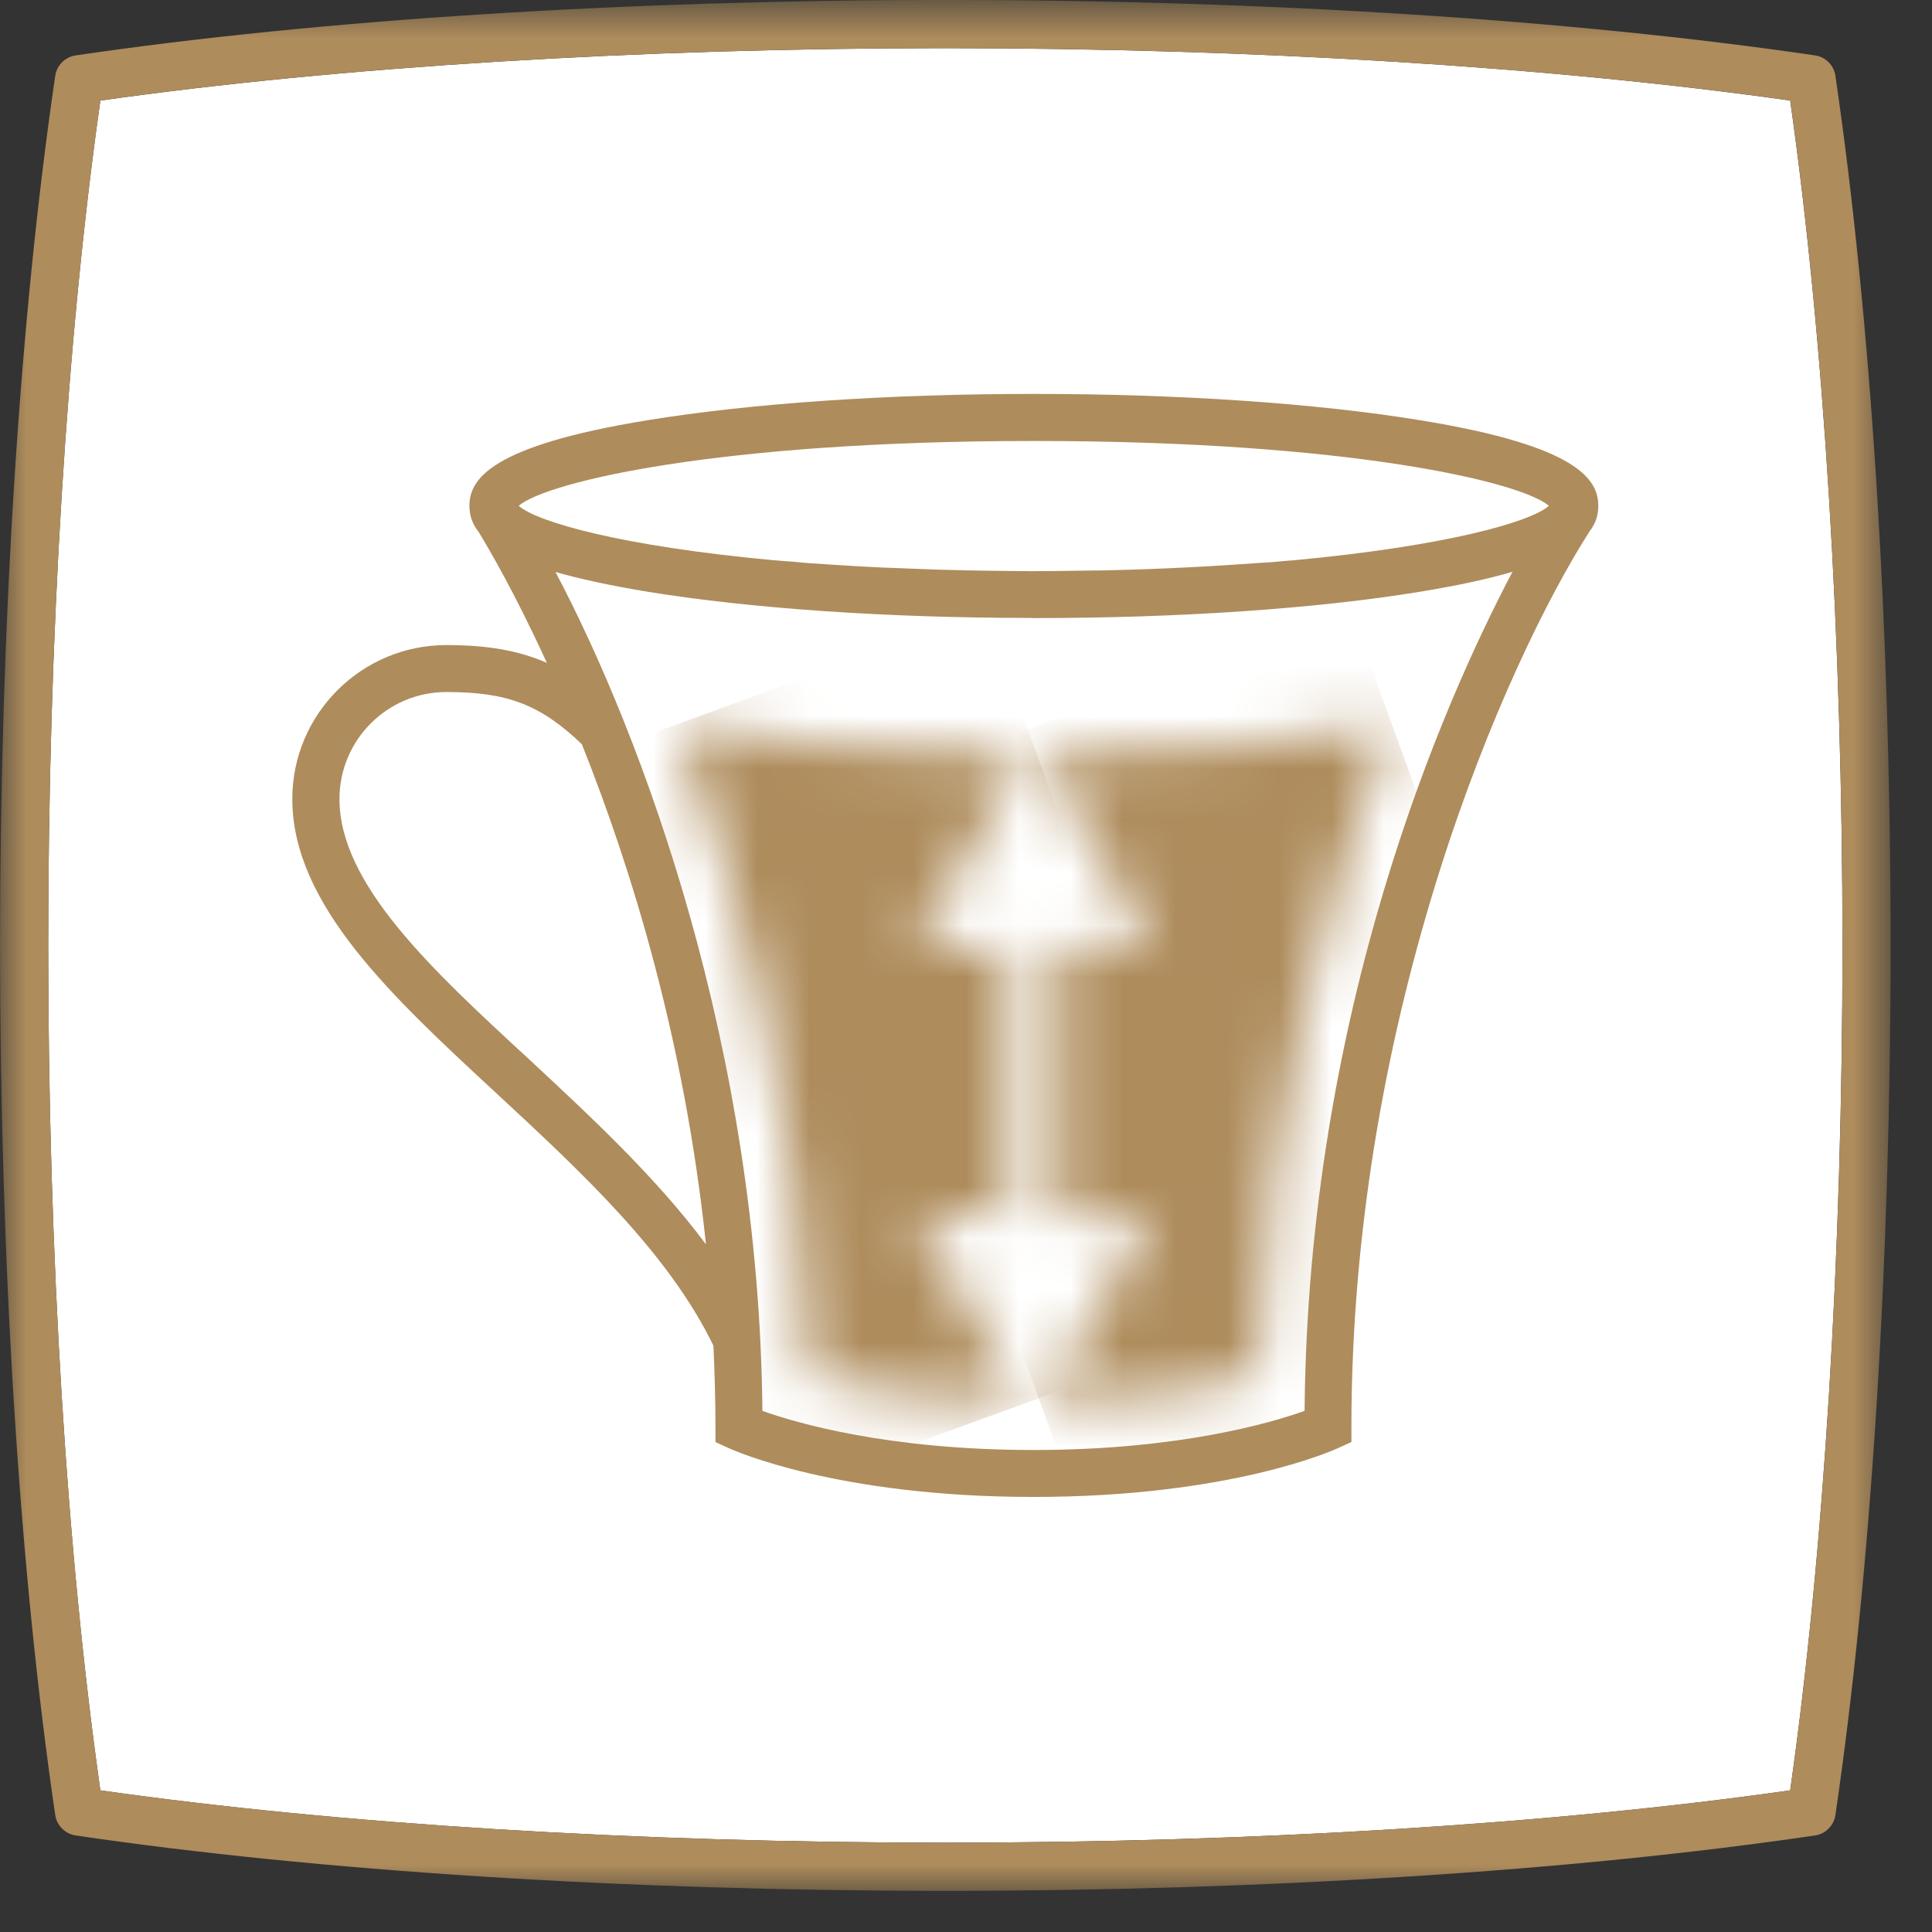
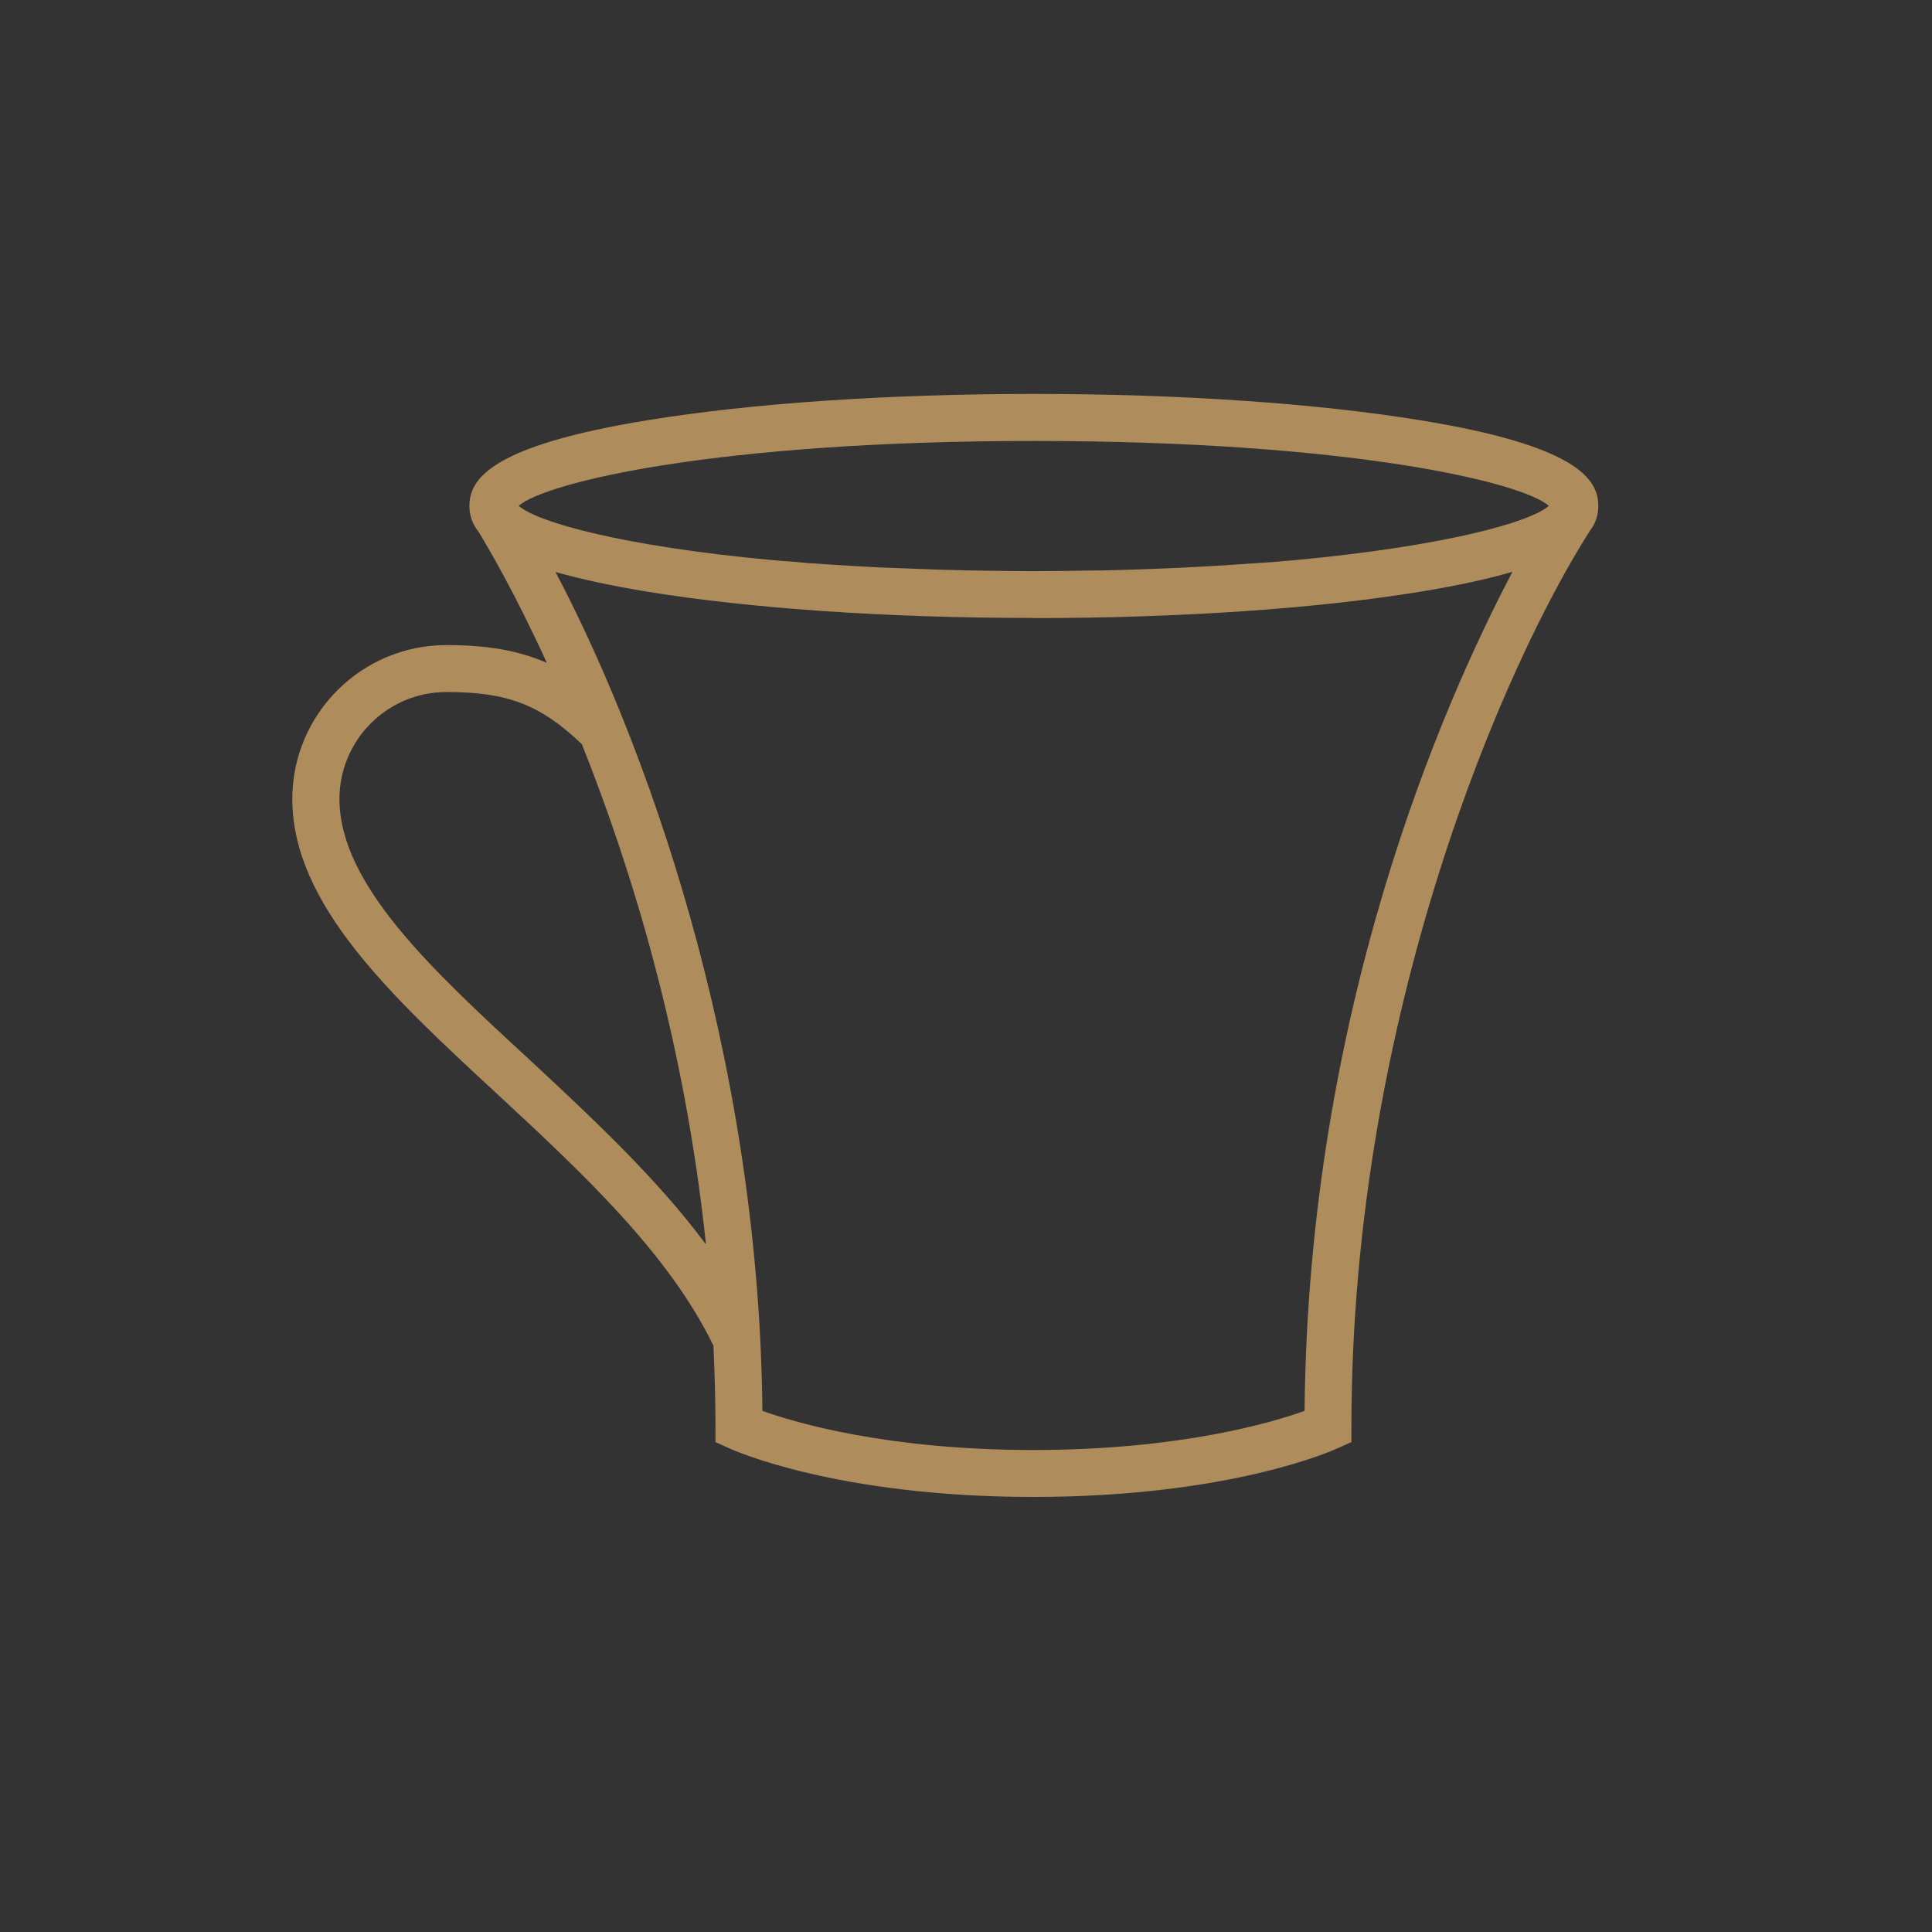
<svg xmlns="http://www.w3.org/2000/svg" xmlns:xlink="http://www.w3.org/1999/xlink" width="37px" height="37px" viewBox="0 0 37 37" version="1.1">
  <rect x="0" y="0" width="37" height="37" fill="#333333" stroke="none" />
  <title>75E4BA10-F38B-4432-883E-45F55565E741</title>
  <desc>Created with sketchtool.</desc>
  <defs>
-     <polygon id="path-1" points="0.001 0.788 36.207 0.788 36.207 37 0.001 37" />
-     <path d="M3.485,13.145 C4.285,13.365 5.665,13.635 7.593,13.657 L7.593,13.657 L5.518,10.069 L7.335,10.069 L7.335,4.909 L5.518,4.909 L7.65,1.222 C4.89,1.216 2.665,0.976 0.943,0.667 L0.943,0.667 C2.088,3.62 3.34,7.982 3.485,13.145 L3.485,13.145 Z" id="path-3" />
    <path d="M0.926,1.222 L3.055,4.909 L1.243,4.909 L1.243,10.069 L3.055,10.069 L0.983,13.657 C2.911,13.637 4.296,13.365 5.097,13.145 L5.097,13.145 C5.239,8.002 6.473,3.673 7.656,0.658 L7.656,0.658 C5.973,0.96 3.726,1.216 0.926,1.222 L0.926,1.222 Z" id="path-5" />
  </defs>
  <g id="V3" stroke="none" stroke-width="1" fill="none" fill-rule="evenodd">
    <g id="HP-DESKTOP---PREPARER-THE---1" transform="translate(-991, -1972)">
      <g id="Group-10" transform="translate(38, 1514)">
        <g id="icone_tasse-copy" transform="translate(953, 457)">
          <g id="Group-6" transform="translate(0, 0.212)">
-             <path d="M1.922,35.075 C6.463,35.722 12.189,36.077 18.1,36.077 C24.013,36.077 29.743,35.722 34.284,35.075 C34.93,30.52 35.285,24.794 35.285,18.898 C35.285,13.003 34.93,7.274 34.284,2.714 C29.719,2.067 23.992,1.711 18.108,1.711 C12.216,1.711 6.487,2.067 1.922,2.714 C1.276,7.255 0.923,12.982 0.923,18.891 C0.923,24.81 1.276,30.538 1.922,35.075" id="Fill-1" fill="#FFFFFF" />
            <g id="Group-5">
              <mask id="mask-2" fill="white">
                <use xlink:href="#path-1" />
              </mask>
              <g id="Clip-4" />
-               <path d="M1.45,1.849 C1.247,1.878 1.088,2.037 1.058,2.239 C0.376,6.875 0.001,12.788 0.001,18.891 C0.001,25.001 0.376,30.917 1.058,35.549 C1.088,35.75 1.247,35.908 1.448,35.939 C6.084,36.622 11.998,37 18.1,37 C24.207,37 30.122,36.622 34.76,35.939 C34.963,35.908 35.12,35.75 35.15,35.549 C35.833,30.898 36.207,24.985 36.207,18.898 C36.207,12.811 35.833,6.895 35.15,2.239 C35.12,2.037 34.963,1.878 34.76,1.849 C30.096,1.164 24.183,0.787 18.108,0.787 C12.027,0.787 6.11,1.164 1.45,1.849 M1.923,35.075 C1.277,30.539 0.924,24.809 0.924,18.891 C0.924,12.982 1.277,7.255 1.923,2.713 C6.488,2.067 12.217,1.71 18.108,1.71 C23.992,1.71 29.72,2.067 34.285,2.713 C34.93,7.274 35.286,13.002 35.286,18.898 C35.286,24.793 34.93,30.52 34.285,35.075 C29.743,35.721 24.013,36.077 18.1,36.077 C12.19,36.077 6.464,35.721 1.923,35.075" id="Fill-3" fill="#AE8C5C" mask="url(#mask-2)" />
+               <path d="M1.45,1.849 C1.247,1.878 1.088,2.037 1.058,2.239 C0.376,6.875 0.001,12.788 0.001,18.891 C0.001,25.001 0.376,30.917 1.058,35.549 C1.088,35.75 1.247,35.908 1.448,35.939 C6.084,36.622 11.998,37 18.1,37 C24.207,37 30.122,36.622 34.76,35.939 C34.963,35.908 35.12,35.75 35.15,35.549 C35.833,30.898 36.207,24.985 36.207,18.898 C36.207,12.811 35.833,6.895 35.15,2.239 C35.12,2.037 34.963,1.878 34.76,1.849 C30.096,1.164 24.183,0.787 18.108,0.787 C12.027,0.787 6.11,1.164 1.45,1.849 M1.923,35.075 C1.277,30.539 0.924,24.809 0.924,18.891 C0.924,12.982 1.277,7.255 1.923,2.713 C6.488,2.067 12.217,1.71 18.108,1.71 C23.992,1.71 29.72,2.067 34.285,2.713 C34.93,7.274 35.286,13.002 35.286,18.898 C35.286,24.793 34.93,30.52 34.285,35.075 C29.743,35.721 24.013,36.077 18.1,36.077 " id="Fill-3" fill="#AE8C5C" mask="url(#mask-2)" />
            </g>
          </g>
          <g id="Group-9" transform="translate(12, 14.212)">
            <mask id="mask-4" fill="white">
              <use xlink:href="#path-3" />
            </mask>
            <g id="Clip-8" />
            <polygon id="Fill-7" fill="#AE8C5C" mask="url(#mask-4)" points="-3.232 2.187 6.866 -1.489 11.826 12.137 1.727 15.812" />
          </g>
          <g id="Group-12" transform="translate(19, 14.212)">
            <mask id="mask-6" fill="white">
              <use xlink:href="#path-5" />
            </mask>
            <g id="Clip-11" />
-             <polygon id="Fill-10" fill="#AE8C5C" mask="url(#mask-6)" points="-3.251 2.18 6.869 -1.504 11.833 12.136 1.713 15.82" />
          </g>
          <path d="M12.4,9.048 C9.379,9.539 8.99,10.184 8.99,10.687 C8.99,10.845 9.028,11.012 9.167,11.188 C9.338,11.469 9.854,12.339 10.473,13.695 C9.927,13.455 9.326,13.354 8.548,13.354 C6.921,13.354 5.598,14.676 5.598,16.301 C5.598,18.322 7.502,20.083 9.515,21.945 C11.131,23.444 12.797,24.988 13.663,26.771 C13.686,27.283 13.702,27.803 13.702,28.33 L13.702,28.617 L13.96,28.735 C14.044,28.773 16.027,29.668 19.791,29.668 C23.558,29.668 25.539,28.773 25.62,28.735 L25.881,28.617 L25.881,28.33 C25.881,20.387 28.834,13.693 30.442,11.176 C30.574,11.004 30.609,10.842 30.609,10.687 C30.609,10.184 30.221,9.539 27.198,9.048 C25.217,8.724 22.591,8.544 19.799,8.544 C17.01,8.544 14.379,8.724 12.4,9.048 L12.4,9.048 Z M18.604,11.925 C18.55,11.925 18.502,11.925 18.443,11.921 C18.108,11.915 17.772,11.905 17.453,11.89 C17.431,11.89 17.411,11.89 17.385,11.887 C17.044,11.877 16.712,11.862 16.393,11.843 C16.375,11.843 16.357,11.843 16.34,11.839 C16.046,11.822 15.765,11.803 15.491,11.785 C15.392,11.775 15.291,11.769 15.191,11.757 C15.061,11.75 14.932,11.738 14.806,11.728 C11.912,11.461 10.291,11 9.933,10.687 C10.46,10.233 13.738,9.445 19.799,9.445 C25.862,9.445 29.138,10.233 29.663,10.687 C29.309,11 27.685,11.457 24.796,11.728 C24.662,11.738 24.528,11.75 24.384,11.764 C24.296,11.771 24.207,11.775 24.117,11.781 C23.208,11.847 22.198,11.902 21.079,11.925 L20.998,11.925 C20.61,11.929 20.206,11.938 19.796,11.938 L19.754,11.938 C19.357,11.938 18.976,11.929 18.604,11.925 L18.604,11.925 Z M19.796,12.837 L19.799,12.837 C22.591,12.837 25.217,12.657 27.198,12.332 C27.935,12.211 28.51,12.085 28.966,11.95 C27.637,14.473 25.053,20.341 24.984,28.02 C24.351,28.246 22.588,28.769 19.791,28.769 C16.996,28.769 15.231,28.246 14.601,28.02 C14.534,21.076 12.298,15.096 10.638,11.954 C11.096,12.085 11.668,12.211 12.4,12.332 C14.367,12.652 16.975,12.834 19.748,12.834 C19.748,12.834 19.776,12.837 19.791,12.837 L19.796,12.837 Z M10.13,21.284 C8.26,19.562 6.501,17.931 6.501,16.301 C6.501,15.171 7.42,14.253 8.548,14.253 C9.719,14.253 10.349,14.494 11.143,15.252 C12.096,17.64 13.11,20.928 13.52,24.831 C12.571,23.556 11.337,22.407 10.13,21.284 L10.13,21.284 Z" id="Fill-13" fill="#AE8C5C" />
        </g>
      </g>
    </g>
  </g>
</svg>